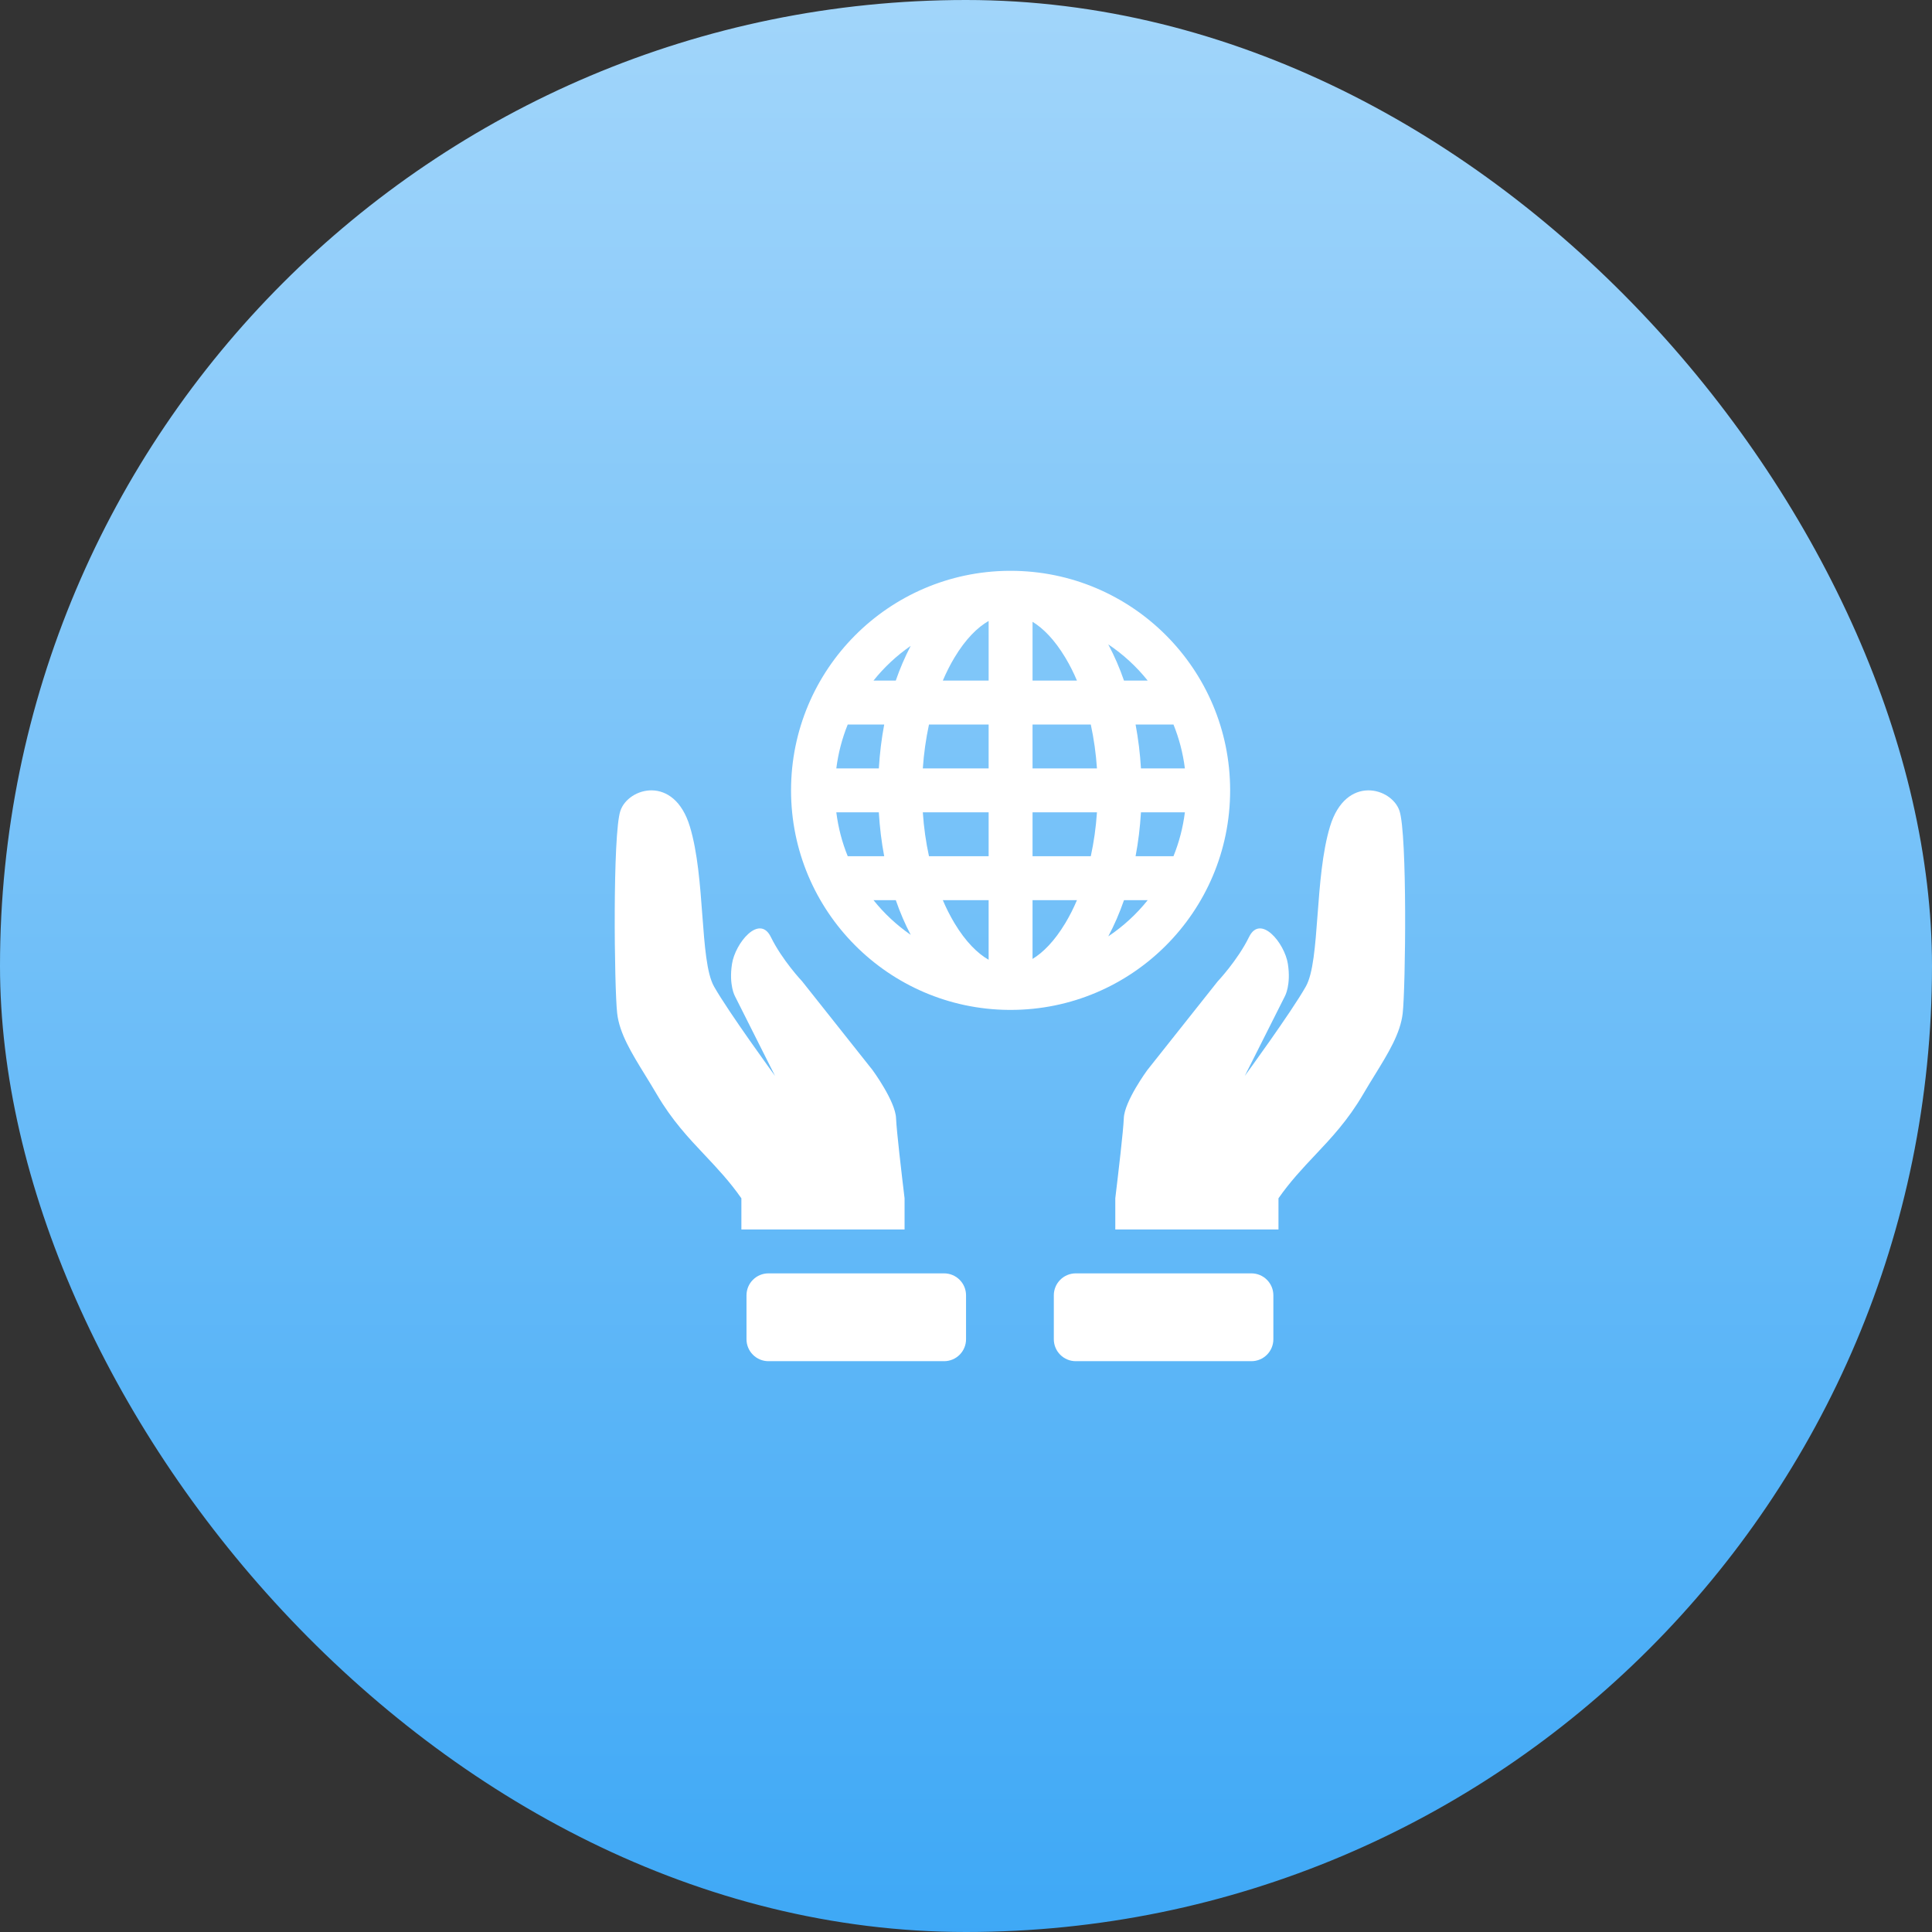
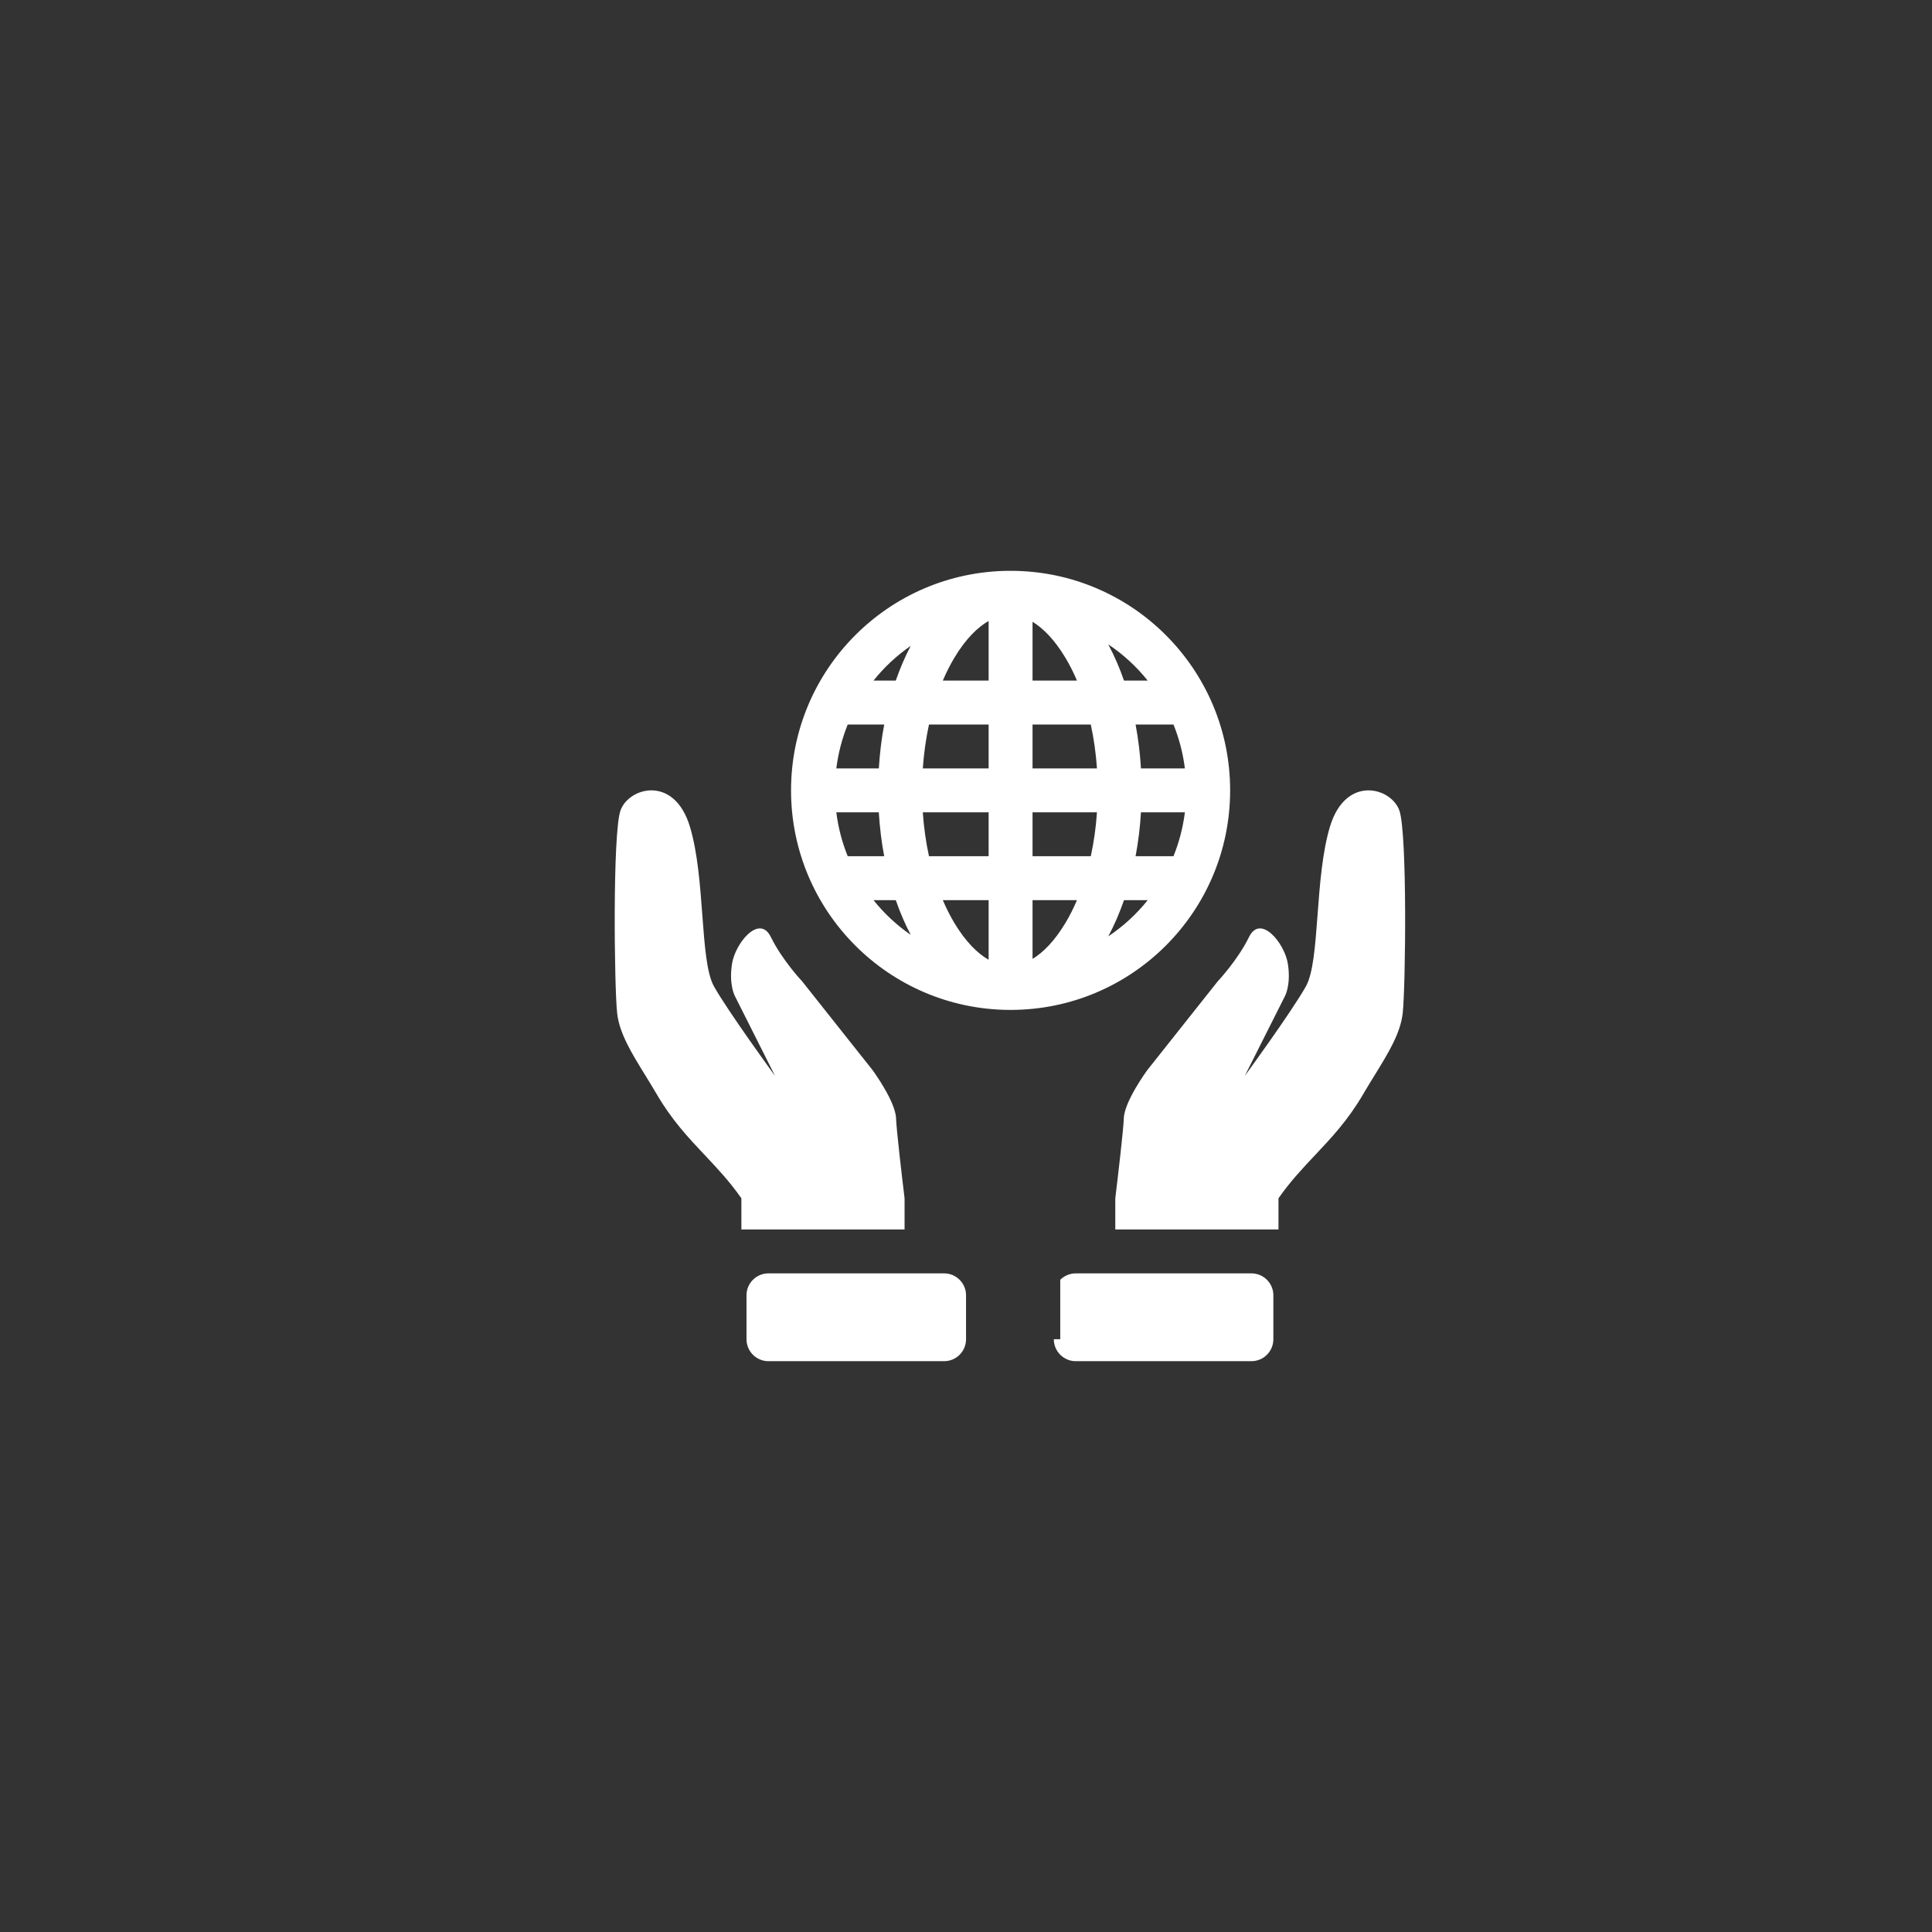
<svg xmlns="http://www.w3.org/2000/svg" fill="none" viewBox="0 0 88 88" height="88" width="88">
  <rect x="0" y="0" width="88" height="88" fill="#333333" stroke="none" />
-   <rect fill="url(#paint0_linear_430_156)" rx="44" height="88" width="88" />
  <path fill="white" d="M45.991 46H46.031C51.554 46 56.031 41.523 56.031 36C56.031 30.477 51.554 26 46.031 26H45.951C40.465 26.043 36.031 30.504 36.031 36C36.031 41.496 40.465 45.957 45.951 46H45.991ZM53.969 37H51.969C51.928 37.691 51.846 38.358 51.724 39H53.45C53.705 38.37 53.882 37.699 53.97 37M52.277 41H51.197C50.992 41.59 50.752 42.143 50.481 42.65C51.16 42.195 51.767 41.639 52.277 41ZM49.684 39C49.821 38.373 49.918 37.703 49.965 37H47.031V39H49.684ZM47.031 41H49.054C48.903 41.359 48.727 41.707 48.527 42.042C48.027 42.873 47.51 43.387 47.031 43.678V41ZM45.031 39V37H42.033C42.08 37.703 42.177 38.373 42.314 39H45.031ZM42.944 41H45.031V43.716C44.535 43.432 43.993 42.911 43.471 42.042C43.272 41.707 43.096 41.359 42.944 41ZM40.274 39C40.152 38.358 40.071 37.691 40.029 37H38.093C38.18 37.699 38.357 38.37 38.613 39H40.274ZM39.786 41H40.802C40.997 41.564 41.226 42.094 41.482 42.581C40.843 42.139 40.272 41.607 39.786 41ZM51.969 35C51.93 34.329 51.848 33.661 51.724 33H53.45C53.705 33.63 53.882 34.301 53.97 35H51.969ZM52.276 31H51.196C51.001 30.432 50.762 29.881 50.48 29.35C51.16 29.805 51.765 30.361 52.276 31ZM47.031 31H49.054C48.903 30.641 48.727 30.293 48.527 29.958C48.027 29.126 47.51 28.613 47.031 28.322V31ZM49.684 33H47.031V35H49.965C49.92 34.327 49.826 33.659 49.684 33ZM45.031 28.284V31H42.944C43.106 30.622 43.281 30.275 43.471 29.958C43.992 29.089 44.535 28.568 45.031 28.284ZM45.031 33H42.314C42.173 33.659 42.079 34.327 42.033 35H45.031V33ZM41.481 29.419C41.216 29.928 40.989 30.457 40.801 31H39.786C40.272 30.393 40.842 29.861 41.481 29.419ZM40.275 33H38.613C38.354 33.641 38.179 34.314 38.093 35H40.03C40.072 34.309 40.153 33.642 40.275 33Z" clip-rule="evenodd" fill-rule="evenodd" />
-   <path fill="white" d="M32.109 52.621C32.676 53.223 33.239 53.821 33.769 54.581V56H41.202V54.581C41.069 53.477 40.835 51.488 40.814 50.935C40.786 50.157 39.742 48.739 39.742 48.739L36.537 44.699C36.537 44.699 35.63 43.741 35.111 42.679C34.591 41.616 33.487 42.953 33.341 43.909C33.193 44.865 33.473 45.369 33.473 45.369L35.303 49.007C35.303 49.007 33.181 46.1 32.522 44.932C32.188 44.34 32.095 43.086 31.99 41.685C31.889 40.32 31.777 38.815 31.422 37.645C30.702 35.275 28.62 35.868 28.259 36.928C27.899 37.987 27.98 44.986 28.111 46.153C28.214 47.067 28.765 47.961 29.386 48.969C29.558 49.249 29.736 49.537 29.911 49.836C30.607 51.028 31.361 51.829 32.109 52.621ZM58.233 54.581C58.763 53.821 59.326 53.223 59.893 52.621C60.641 51.829 61.395 51.028 62.092 49.836C62.266 49.536 62.444 49.249 62.616 48.97C63.237 47.962 63.788 47.067 63.891 46.153C64.022 44.986 64.104 37.987 63.743 36.928C63.382 35.868 61.3 35.275 60.58 37.646C60.226 38.816 60.114 40.32 60.012 41.685C59.907 43.086 59.814 44.34 59.48 44.932C58.821 46.101 56.698 49.007 56.698 49.007L58.529 45.369C58.529 45.369 58.809 44.865 58.662 43.909C58.515 42.953 57.411 41.616 56.892 42.679C56.372 43.741 55.465 44.699 55.465 44.699L52.26 48.739C52.26 48.739 51.216 50.157 51.188 50.935C51.168 51.488 50.933 53.477 50.8 54.581V56H58.233V54.581ZM48 61C48 61.265 48.105 61.52 48.293 61.707C48.48 61.895 48.735 62 49 62H57C57.265 62 57.52 61.895 57.707 61.707C57.895 61.52 58 61.265 58 61V59C58 58.735 57.895 58.48 57.707 58.293C57.52 58.105 57.265 58 57 58H49C48.735 58 48.48 58.105 48.293 58.293C48.105 58.48 48 58.735 48 59V61ZM44.002 61C44.002 61.265 43.897 61.52 43.709 61.707C43.522 61.895 43.267 62 43.002 62H35.002C34.737 62 34.482 61.895 34.295 61.707C34.107 61.52 34.002 61.265 34.002 61V59C34.002 58.735 34.107 58.48 34.295 58.293C34.482 58.105 34.737 58 35.002 58H43.002C43.267 58 43.522 58.105 43.709 58.293C43.897 58.48 44.002 58.735 44.002 59V61Z" />
+   <path fill="white" d="M32.109 52.621C32.676 53.223 33.239 53.821 33.769 54.581V56H41.202V54.581C41.069 53.477 40.835 51.488 40.814 50.935C40.786 50.157 39.742 48.739 39.742 48.739L36.537 44.699C36.537 44.699 35.63 43.741 35.111 42.679C34.591 41.616 33.487 42.953 33.341 43.909C33.193 44.865 33.473 45.369 33.473 45.369L35.303 49.007C35.303 49.007 33.181 46.1 32.522 44.932C32.188 44.34 32.095 43.086 31.99 41.685C31.889 40.32 31.777 38.815 31.422 37.645C30.702 35.275 28.62 35.868 28.259 36.928C27.899 37.987 27.98 44.986 28.111 46.153C28.214 47.067 28.765 47.961 29.386 48.969C29.558 49.249 29.736 49.537 29.911 49.836C30.607 51.028 31.361 51.829 32.109 52.621ZM58.233 54.581C58.763 53.821 59.326 53.223 59.893 52.621C60.641 51.829 61.395 51.028 62.092 49.836C62.266 49.536 62.444 49.249 62.616 48.97C63.237 47.962 63.788 47.067 63.891 46.153C64.022 44.986 64.104 37.987 63.743 36.928C63.382 35.868 61.3 35.275 60.58 37.646C60.226 38.816 60.114 40.32 60.012 41.685C59.907 43.086 59.814 44.34 59.48 44.932C58.821 46.101 56.698 49.007 56.698 49.007L58.529 45.369C58.529 45.369 58.809 44.865 58.662 43.909C58.515 42.953 57.411 41.616 56.892 42.679C56.372 43.741 55.465 44.699 55.465 44.699L52.26 48.739C52.26 48.739 51.216 50.157 51.188 50.935C51.168 51.488 50.933 53.477 50.8 54.581V56H58.233V54.581ZM48 61C48 61.265 48.105 61.52 48.293 61.707C48.48 61.895 48.735 62 49 62H57C57.265 62 57.52 61.895 57.707 61.707C57.895 61.52 58 61.265 58 61V59C58 58.735 57.895 58.48 57.707 58.293C57.52 58.105 57.265 58 57 58H49C48.735 58 48.48 58.105 48.293 58.293V61ZM44.002 61C44.002 61.265 43.897 61.52 43.709 61.707C43.522 61.895 43.267 62 43.002 62H35.002C34.737 62 34.482 61.895 34.295 61.707C34.107 61.52 34.002 61.265 34.002 61V59C34.002 58.735 34.107 58.48 34.295 58.293C34.482 58.105 34.737 58 35.002 58H43.002C43.267 58 43.522 58.105 43.709 58.293C43.897 58.48 44.002 58.735 44.002 59V61Z" />
  <defs>
    <linearGradient gradientUnits="userSpaceOnUse" y2="-30.938" x2="44" y1="132" x1="44" id="paint0_linear_430_156">
      <stop stop-color="#0D92F4" />
      <stop stop-color="#C4E5FC" offset="1" />
    </linearGradient>
  </defs>
</svg>